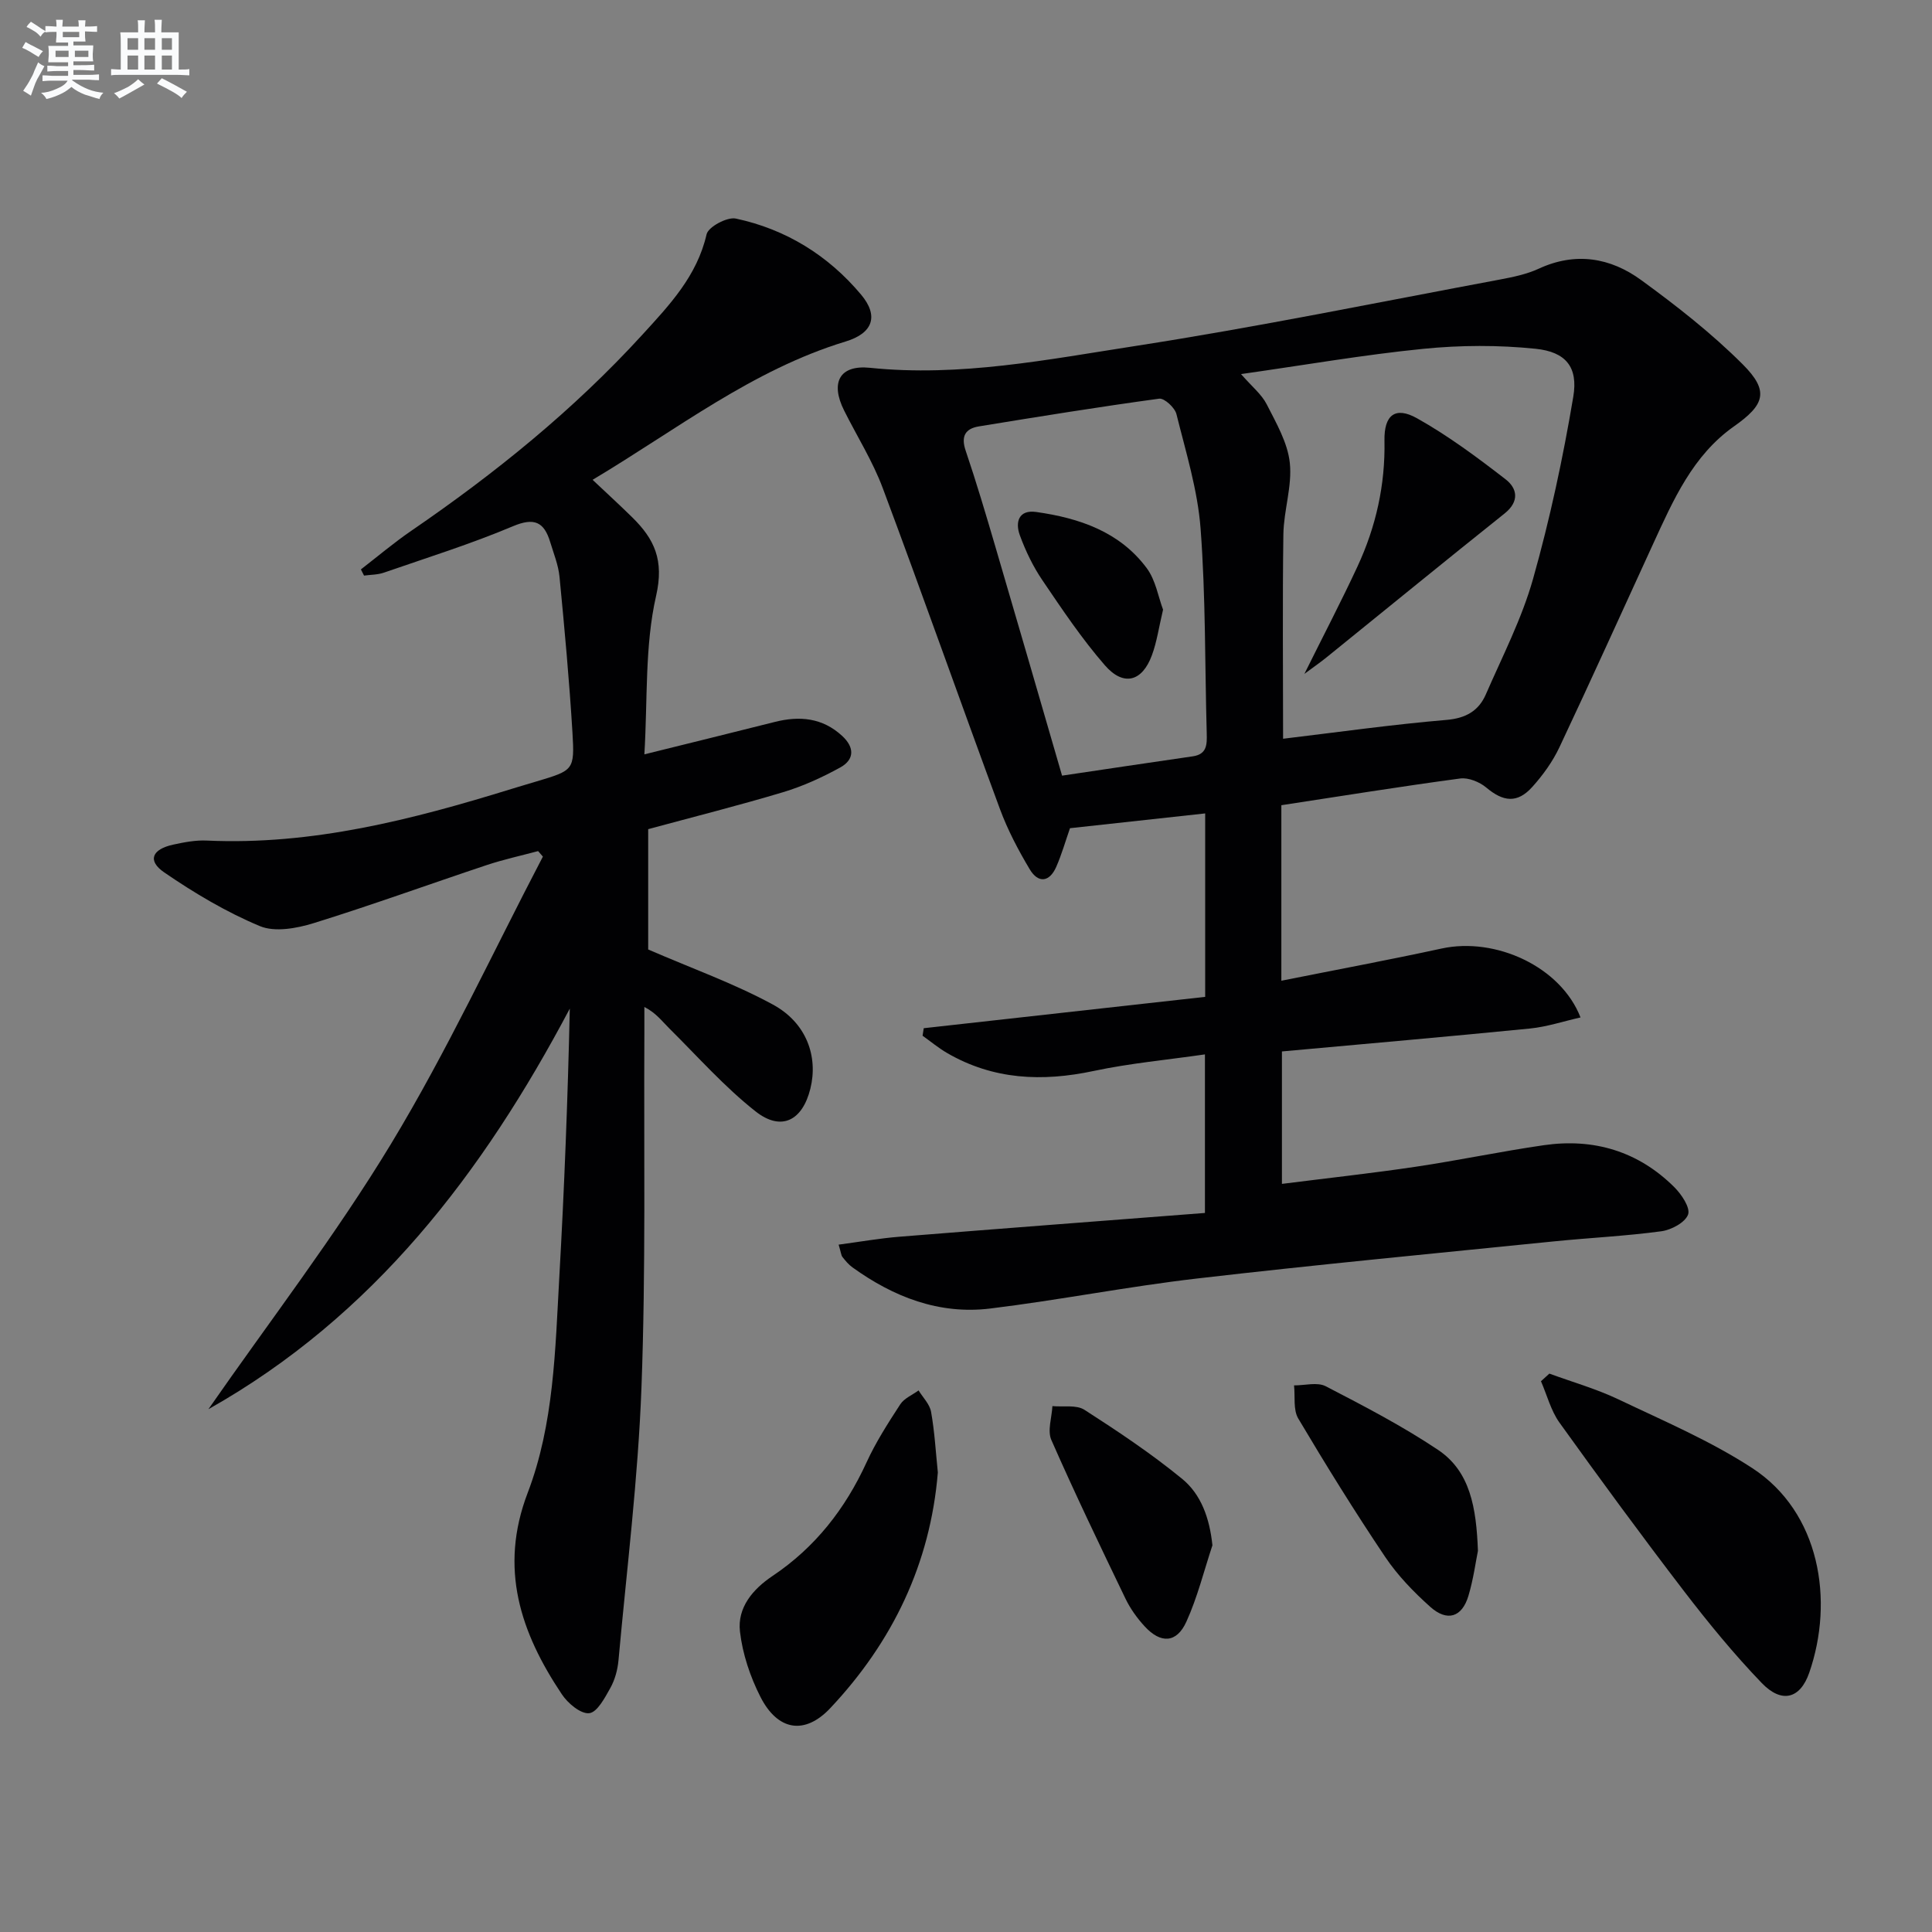
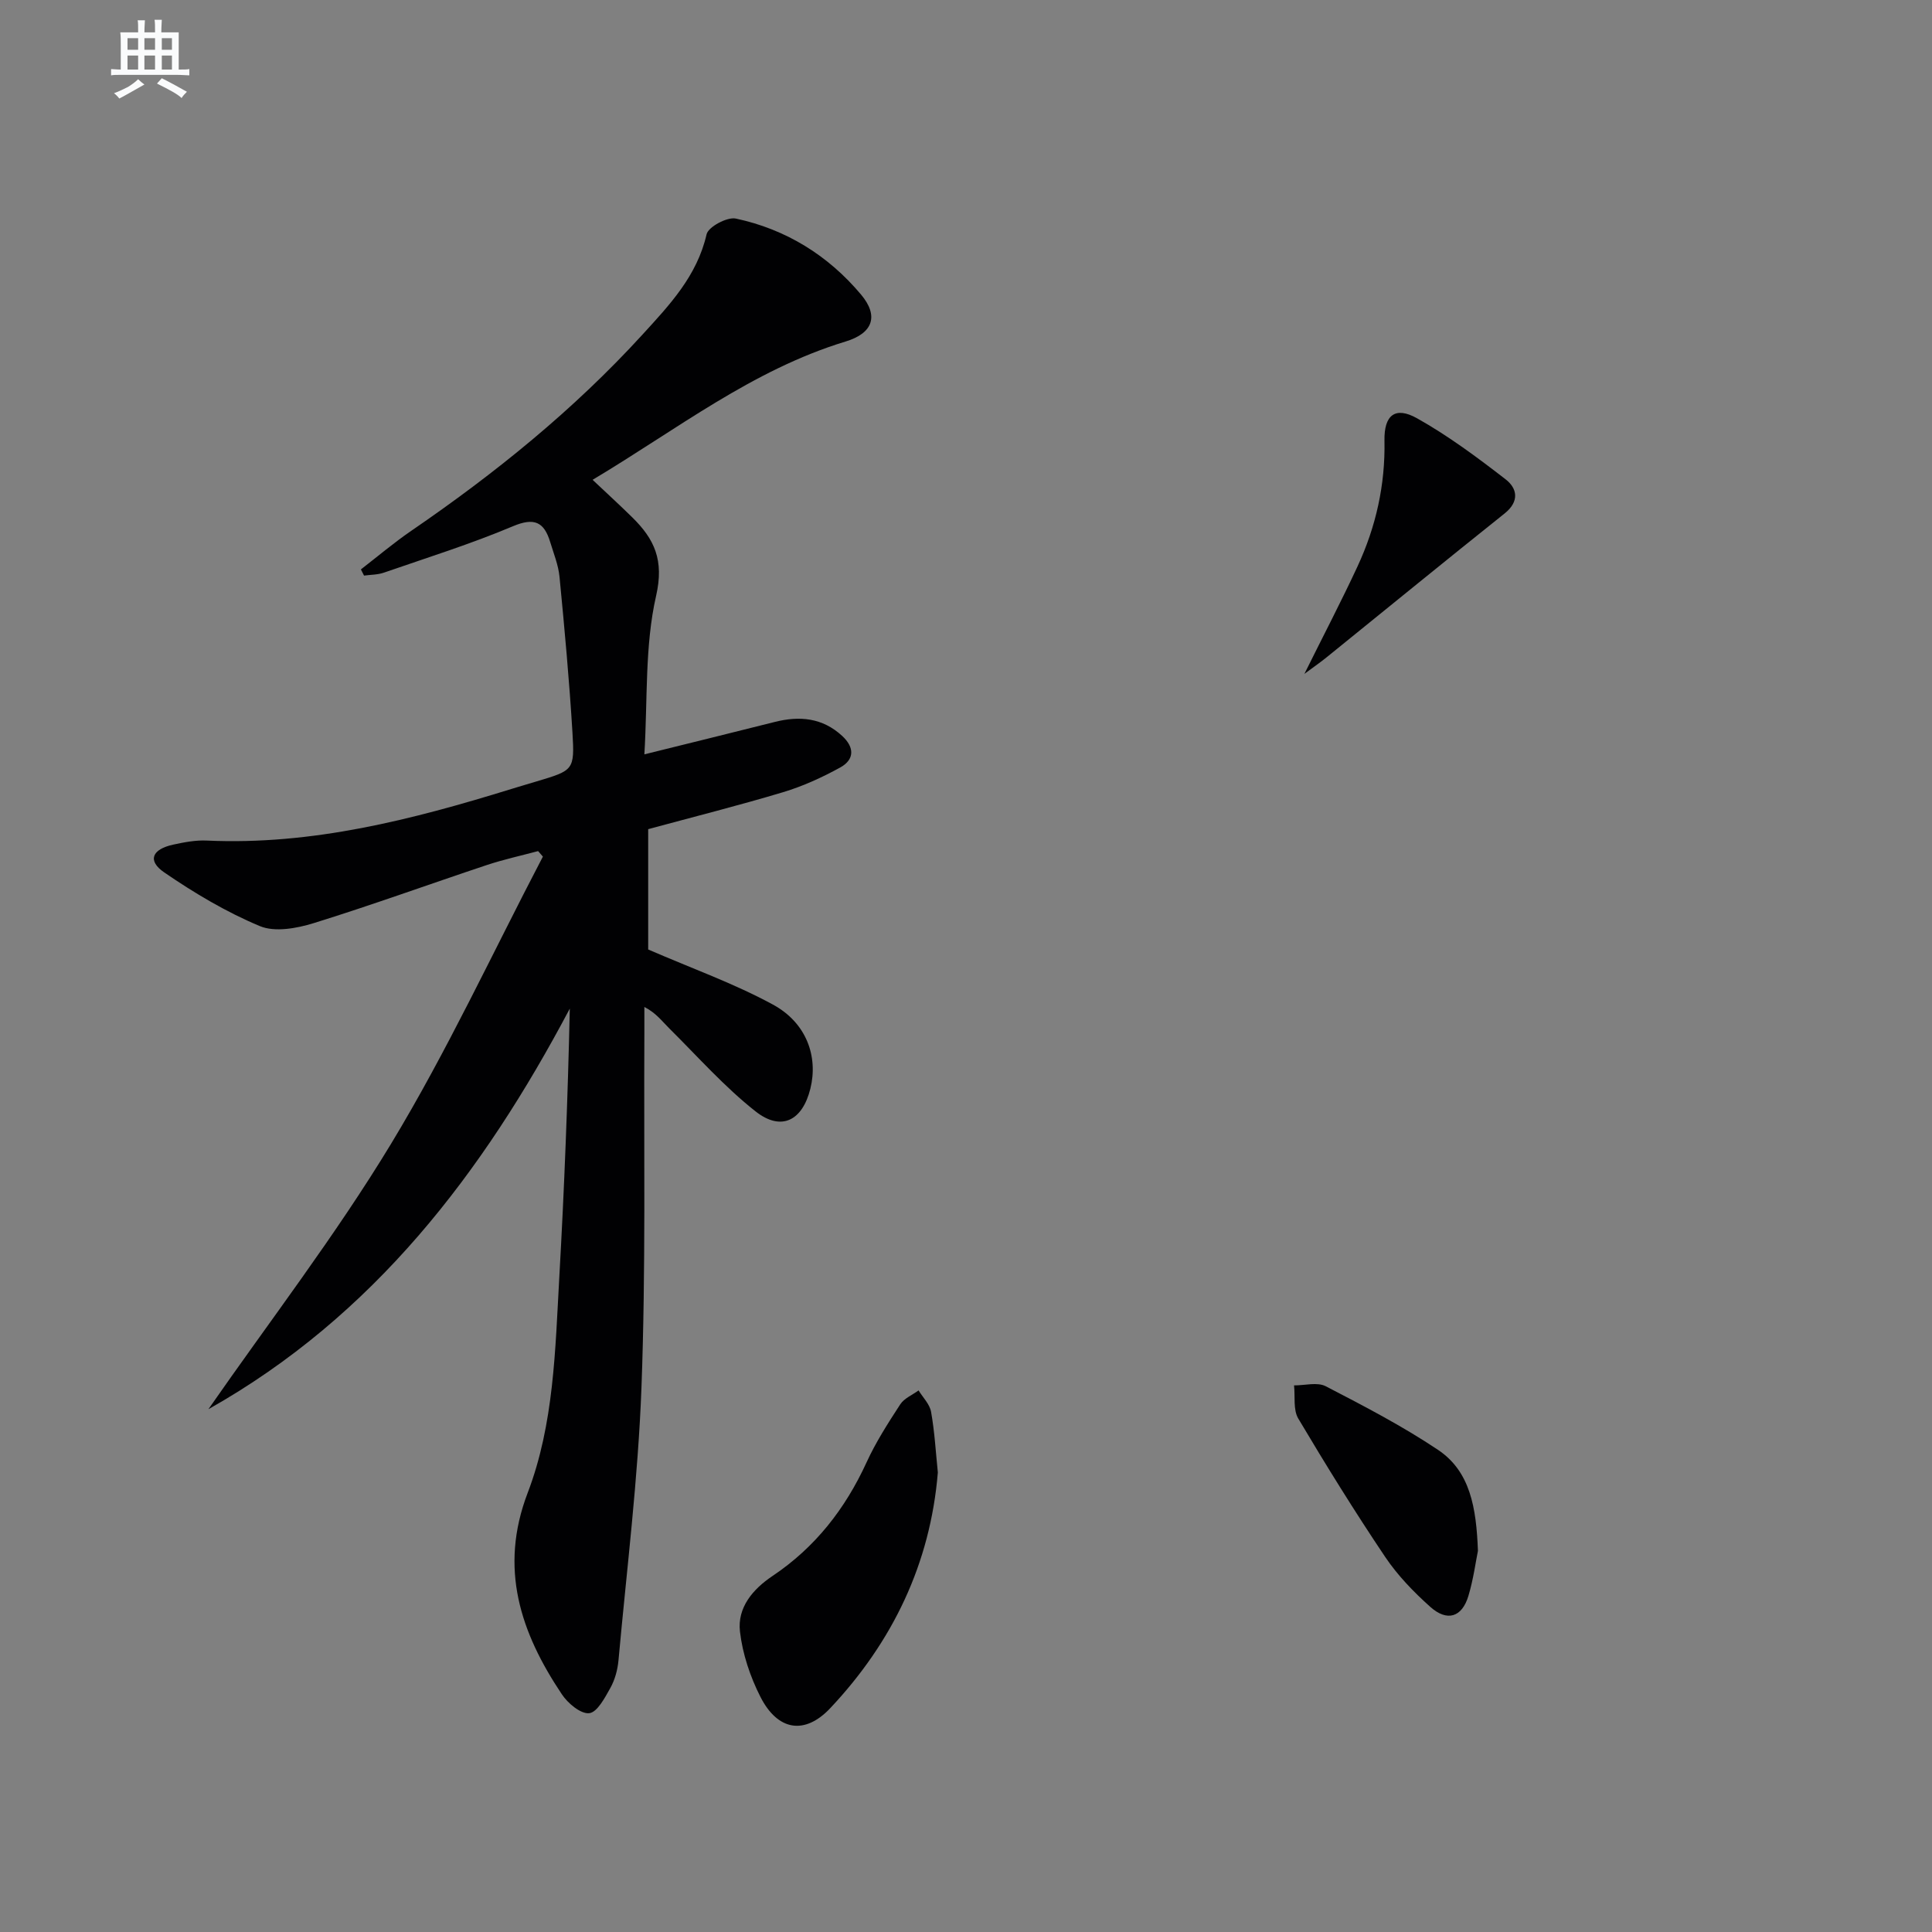
<svg xmlns="http://www.w3.org/2000/svg" enable-background="new 0 0 400 400" viewBox="0 0 400 400">
  <rect x="0" y="0" width="400" height="400" fill="#808080" stroke="none" />
  <g fill="#010103">
-     <path d="m265.29 166.71v36.34c11.25-2.25 22.26-4.3 33.19-6.67 11.15-2.42 24.65 3.74 28.75 14.27-3.58.81-6.96 1.94-10.43 2.29-17.02 1.69-34.06 3.17-51.39 4.75v27.42c9.38-1.19 18.57-2.19 27.71-3.55 8.87-1.32 17.65-3.18 26.52-4.46 10.32-1.49 19.52 1.25 26.99 8.67 1.5 1.49 3.37 4.27 2.87 5.68-.59 1.65-3.47 3.19-5.53 3.47-7.39 1-14.87 1.35-22.3 2.1-24.61 2.49-49.25 4.83-73.82 7.68-14.34 1.66-28.54 4.47-42.87 6.22-10.55 1.28-19.97-2.39-28.48-8.52-.8-.57-1.46-1.37-2.07-2.14-.28-.35-.3-.91-.8-2.57 4.36-.58 8.46-1.31 12.6-1.64 21-1.69 42.01-3.28 63.24-4.92 0-11.7 0-21.93 0-32.83-7.78 1.13-15.5 1.83-23.03 3.43-10.66 2.27-20.8 1.84-30.38-3.73-1.77-1.03-3.37-2.37-5.05-3.56l.24-1.56c19.44-2.16 38.87-4.33 58.27-6.49 0-13.16 0-25.42 0-37.98-9.52 1.04-18.72 2.05-27.99 3.06-.95 2.72-1.72 5.43-2.84 7.99-1.42 3.23-3.75 3.45-5.5.51-2.37-3.97-4.56-8.13-6.16-12.46-8.17-22.11-16-44.36-24.26-66.44-2.08-5.57-5.32-10.71-8-16.07-2.91-5.81-.95-9.5 5.36-8.85 18.63 1.93 36.81-1.72 54.95-4.52 25.23-3.91 50.27-9.05 75.38-13.74 2.76-.52 5.61-1.1 8.14-2.27 7.61-3.51 14.82-2.28 21.18 2.36 7.35 5.35 14.6 11.03 21.02 17.44 5.57 5.56 4.56 8.38-1.79 12.85-8.55 6.02-12.58 15.27-16.76 24.36-6.45 14.05-12.81 28.14-19.4 42.11-1.4 2.96-3.41 5.75-5.61 8.19-3.1 3.44-6 3.09-9.53.12-1.38-1.16-3.69-2.1-5.4-1.87-12.31 1.65-24.57 3.63-37.02 5.53zm.36-13.76c11.44-1.37 22.6-2.95 33.82-3.9 4.04-.34 6.68-1.89 8.16-5.29 3.44-7.9 7.45-15.67 9.77-23.9 3.49-12.37 6.2-25.02 8.33-37.71 1.04-6.17-1.56-9.3-7.8-9.94-7.67-.79-15.56-.76-23.24.01-12.29 1.22-24.5 3.35-37.75 5.23 2.27 2.6 4.28 4.2 5.33 6.28 1.97 3.87 4.32 7.92 4.77 12.08.52 4.82-1.25 9.84-1.33 14.79-.2 13.91-.06 27.84-.06 42.35zm-45.76 7.64c9.08-1.35 18.07-2.7 27.06-4 2.97-.43 2.95-2.48 2.89-4.76-.39-14.13-.21-28.3-1.27-42.37-.6-7.99-3.05-15.87-5-23.72-.33-1.34-2.5-3.34-3.57-3.2-12.47 1.7-24.91 3.71-37.33 5.74-2.8.46-3.76 2.02-2.74 5.02 2.23 6.59 4.21 13.27 6.17 19.95 4.62 15.71 9.17 31.44 13.79 47.34z" />
    <path d="m74.72 117.89c3.47-2.68 6.83-5.53 10.44-8 17.36-11.89 33.64-25.05 47.86-40.62 5.59-6.12 11.3-12.13 13.27-20.76.35-1.54 4.26-3.64 6.05-3.26 10.37 2.21 19.12 7.62 25.94 15.75 3.68 4.39 2.5 7.98-3.22 9.71-19.3 5.87-34.94 18.23-52.37 28.63 3.02 2.85 5.66 5.26 8.21 7.77 4.58 4.5 6.63 8.84 4.94 16.25-2.37 10.37-1.74 21.42-2.43 32.82 9.72-2.41 18.36-4.53 27-6.71 5.14-1.3 9.88-.87 13.96 2.9 2.58 2.38 2.54 4.9-.41 6.53-3.75 2.06-7.73 3.88-11.82 5.11-9.18 2.76-18.49 5.09-27.94 7.66v24.91c9.08 3.94 17.8 7.04 25.83 11.41 6.97 3.79 9.39 10.77 7.75 17.4s-6.02 8.91-11.35 4.71c-6.47-5.1-12.01-11.38-17.89-17.21-1.48-1.47-2.72-3.17-5.13-4.41 0 1.77.01 3.53 0 5.3-.13 24.49.31 49-.6 73.46-.7 18.88-3.05 37.69-4.76 56.52-.18 1.94-.73 4-1.67 5.69-1.14 2.04-2.73 5.07-4.39 5.25-1.76.19-4.43-2.05-5.67-3.92-8.55-12.78-13.05-26.06-7.07-41.7 5.45-14.26 5.7-29.61 6.55-44.7 1.04-18.41 1.75-36.83 2.17-55.56-17.97 33.98-40.6 63.68-74.82 82.94 12.7-18.28 26.34-35.99 37.84-54.99 11.58-19.14 21.03-39.56 31.41-59.42-.33-.38-.66-.76-.99-1.14-3.56.95-7.17 1.74-10.66 2.9-11.95 3.98-23.79 8.29-35.82 12.02-3.5 1.08-8.02 1.91-11.13.61-6.95-2.9-13.56-6.84-19.79-11.11-3.55-2.43-2.57-4.81 1.9-5.77 2.26-.49 4.61-.94 6.9-.83 21.8 1 42.51-4.33 63.06-10.68 1.74-.54 3.49-1.05 5.23-1.57 7.64-2.29 7.89-2.3 7.42-10.12-.65-10.77-1.64-21.51-2.68-32.25-.24-2.44-1.21-4.81-1.93-7.19-1.26-4.15-3.28-5.14-7.73-3.26-8.7 3.67-17.76 6.5-26.7 9.6-1.29.45-2.74.42-4.11.61-.21-.44-.43-.86-.65-1.28z" />
-     <path d="m320.78 284.39c4.77 1.75 9.7 3.15 14.27 5.32 9.4 4.48 19.1 8.61 27.76 14.26 14 9.14 16.97 27.39 11.77 42.36-1.88 5.41-5.71 6.42-9.86 2.09-5.74-5.97-11.02-12.42-16.07-19-8.79-11.47-17.34-23.13-25.77-34.87-1.79-2.49-2.58-5.7-3.84-8.58.58-.52 1.16-1.05 1.74-1.58z" />
    <path d="m194.17 304.86c-1.55 18.85-9.36 35.07-22.25 48.77-5.34 5.68-10.92 4.67-14.47-2.29-2.13-4.18-3.72-8.92-4.25-13.56-.56-4.95 2.65-8.75 6.74-11.49 8.82-5.91 15.05-13.88 19.46-23.5 1.92-4.2 4.46-8.15 6.99-12.04.81-1.25 2.5-1.93 3.79-2.88.9 1.47 2.31 2.85 2.59 4.44.73 4.08.96 8.24 1.4 12.55z" />
    <path d="m305.99 321.09c-.45 2.2-.93 5.84-1.97 9.32-1.33 4.43-4.39 5.41-7.9 2.27-3.45-3.08-6.76-6.51-9.33-10.33-6.29-9.36-12.24-18.96-18-28.66-1.08-1.82-.62-4.55-.87-6.86 2.21.02 4.81-.73 6.56.18 7.92 4.1 15.89 8.24 23.28 13.19 6.63 4.46 7.9 11.94 8.23 20.89z" />
-     <path d="m251.02 319.94c-1.76 5.3-3.1 10.78-5.4 15.83-2.01 4.42-5.29 4.58-8.62.96-1.56-1.69-2.96-3.64-3.96-5.7-5.25-10.9-10.5-21.82-15.37-32.9-.85-1.93.1-4.65.22-7.01 2.24.21 4.96-.31 6.64.77 6.94 4.46 13.84 9.07 20.22 14.29 3.93 3.23 5.68 8.12 6.27 13.76z" />
    <path d="m270.06 139.52c4-8.06 7.67-15.08 11-22.25 3.82-8.23 5.76-16.9 5.58-26.05-.1-5.29 2.22-7.15 6.74-4.62 6.45 3.61 12.46 8.09 18.33 12.63 2.43 1.87 2.93 4.58-.2 7.08-12.31 9.82-24.49 19.79-36.74 29.69-1.27 1.04-2.63 1.98-4.71 3.52z" />
-     <path d="m240.8 126.22c-.88 3.71-1.29 6.69-2.31 9.44-2.01 5.47-5.87 6.52-9.73 2.09-4.77-5.48-8.85-11.58-12.94-17.61-1.94-2.86-3.48-6.06-4.67-9.31-.99-2.69-.28-5.35 3.39-4.83 8.91 1.26 17.27 4.08 22.88 11.63 1.86 2.5 2.39 5.98 3.38 8.59z" />
  </g>
-   <path d="m6.8 9.5c.6.3 1.3.7 2.1 1.1-.4.4-.7.8-.9 1.2-.7-.4-1.3-.8-1.8-1.1s-1.1-.6-1.6-.8c.2-.4.5-.8.7-1.2.4.2.8.5 1.5.8zm.9 6.9c-.3.6-.5 1.1-.7 1.7s-.4 1.1-.6 1.7c-.6-.4-1.1-.7-1.6-1 .7-1 1.2-1.8 1.5-2.4.3-.5.6-1.1.8-1.7.3-.6.5-1.2.8-1.8.3.3.8.6 1.3.8-.7 1.3-1.2 2.2-1.5 2.7zm.1-11c.4.3 1 .7 1.7 1.1-.5.2-.8.6-1.1 1.1-.5-.6-1-1-1.4-1.2s-.9-.6-1.5-.8c.2-.4.5-.7.9-1.1.5.3.9.6 1.4.9zm10.5 13.1c1 .4 2 .6 3.1.7-.4.4-.7.8-.8 1.3-.9-.2-1.9-.6-3-.9-1-.4-2-.9-2.8-1.6-.5.4-1.1.9-1.9 1.3s-1.9.9-3.3 1.2c-.1-.3-.5-.8-1.1-1.3 1 0 2.1-.3 3.2-.8 1.2-.5 1.9-1 2.3-1.7h-3.2c-.4 0-1 0-2 .1v-1.2c1 0 1.7.1 2 .1h3.3v-1h-2.3c-.2 0-.9 0-2 .1v-1.2c1.2 0 1.9.1 2 .1h2.3v-.8h-4.1c0-.7.1-1.2.1-1.6 0-.5 0-1.1-.1-1.8h4.1v-.7h-2.5c0-.6.1-1.1.1-1.6v-.6h-.5c-.4 0-1 0-1.8.1v-1.3c1.2 0 1.9.1 2.1.1h.2c0-.3 0-.8-.1-1.4h1.4c0 .6-.1 1-.1 1.4h3.4c0-.4 0-.8-.1-1.3h1.5c0 .4-.1.9-.1 1.3.7 0 1.5 0 2.5-.1v1.2c-1 0-1.8-.1-2.5-.1v.6c0 .3 0 .8.1 1.5h-2.5v.8h4.1c0 .8-.1 1.3-.1 1.8s0 1 .1 1.5h-4.1v.8h1.4c.8 0 1.8 0 2.9-.1v1.2c-1 0-1.9-.1-2.8-.1h-1.5v1h3.2c.3 0 1 0 2.1-.1v1.2c-1.1 0-1.8-.1-2.1-.1h-3.4l-.1.1c1.4 1 2.4 1.5 3.4 1.9zm-4.1-6.7v-1.3h-2.7v1.3zm2.2-4.1v-1.1h-3.4v1.1zm1.9 4.1v-1.3h-2.8v1.3z" fill="#fafbfc" />
  <path d="m37 6.7v2.3 5.4c1 0 1.8 0 2.2-.1v1.3c-.6 0-1.5-.1-2.5-.1h-11.9c-.7 0-1.3 0-1.8.1v-1.3c.5 0 1.1.1 2 .1v-5.2c0-1 0-1.8-.1-2.5h3.7c0-1.3 0-2.1-.1-2.5h1.5c0 .4-.1 1.3-.1 2.5h2.2c0-1.2 0-2.1-.1-2.6h1.5c0 .4-.1 1.3-.1 2.6zm-12.3 13.7c-.3-.4-.7-.8-1.1-1.1 1.1-.4 2.1-.9 2.9-1.3.8-.5 1.5-1 2.1-1.6.4.4.9.8 1.3 1.1-2.5 1.4-4.2 2.4-5.2 2.9zm3.9-10.1v-2.4h-2.2v2.4zm0 4.1v-2.9h-2.2v2.9zm3.5-4.1v-2.4h-2.2v2.4zm0 4.1v-2.9h-2.2v2.9zm.4 2.9 1-1.1c.6.3 1.4.7 2.5 1.3s2 1.1 2.7 1.5c-.4.4-.8.8-1.1 1.3-.8-.8-2.5-1.7-5.1-3zm3.1-7v-2.4h-2.1v2.4zm0 4.1v-2.9h-2.1v2.9z" fill="#fafbfc" />
</svg>